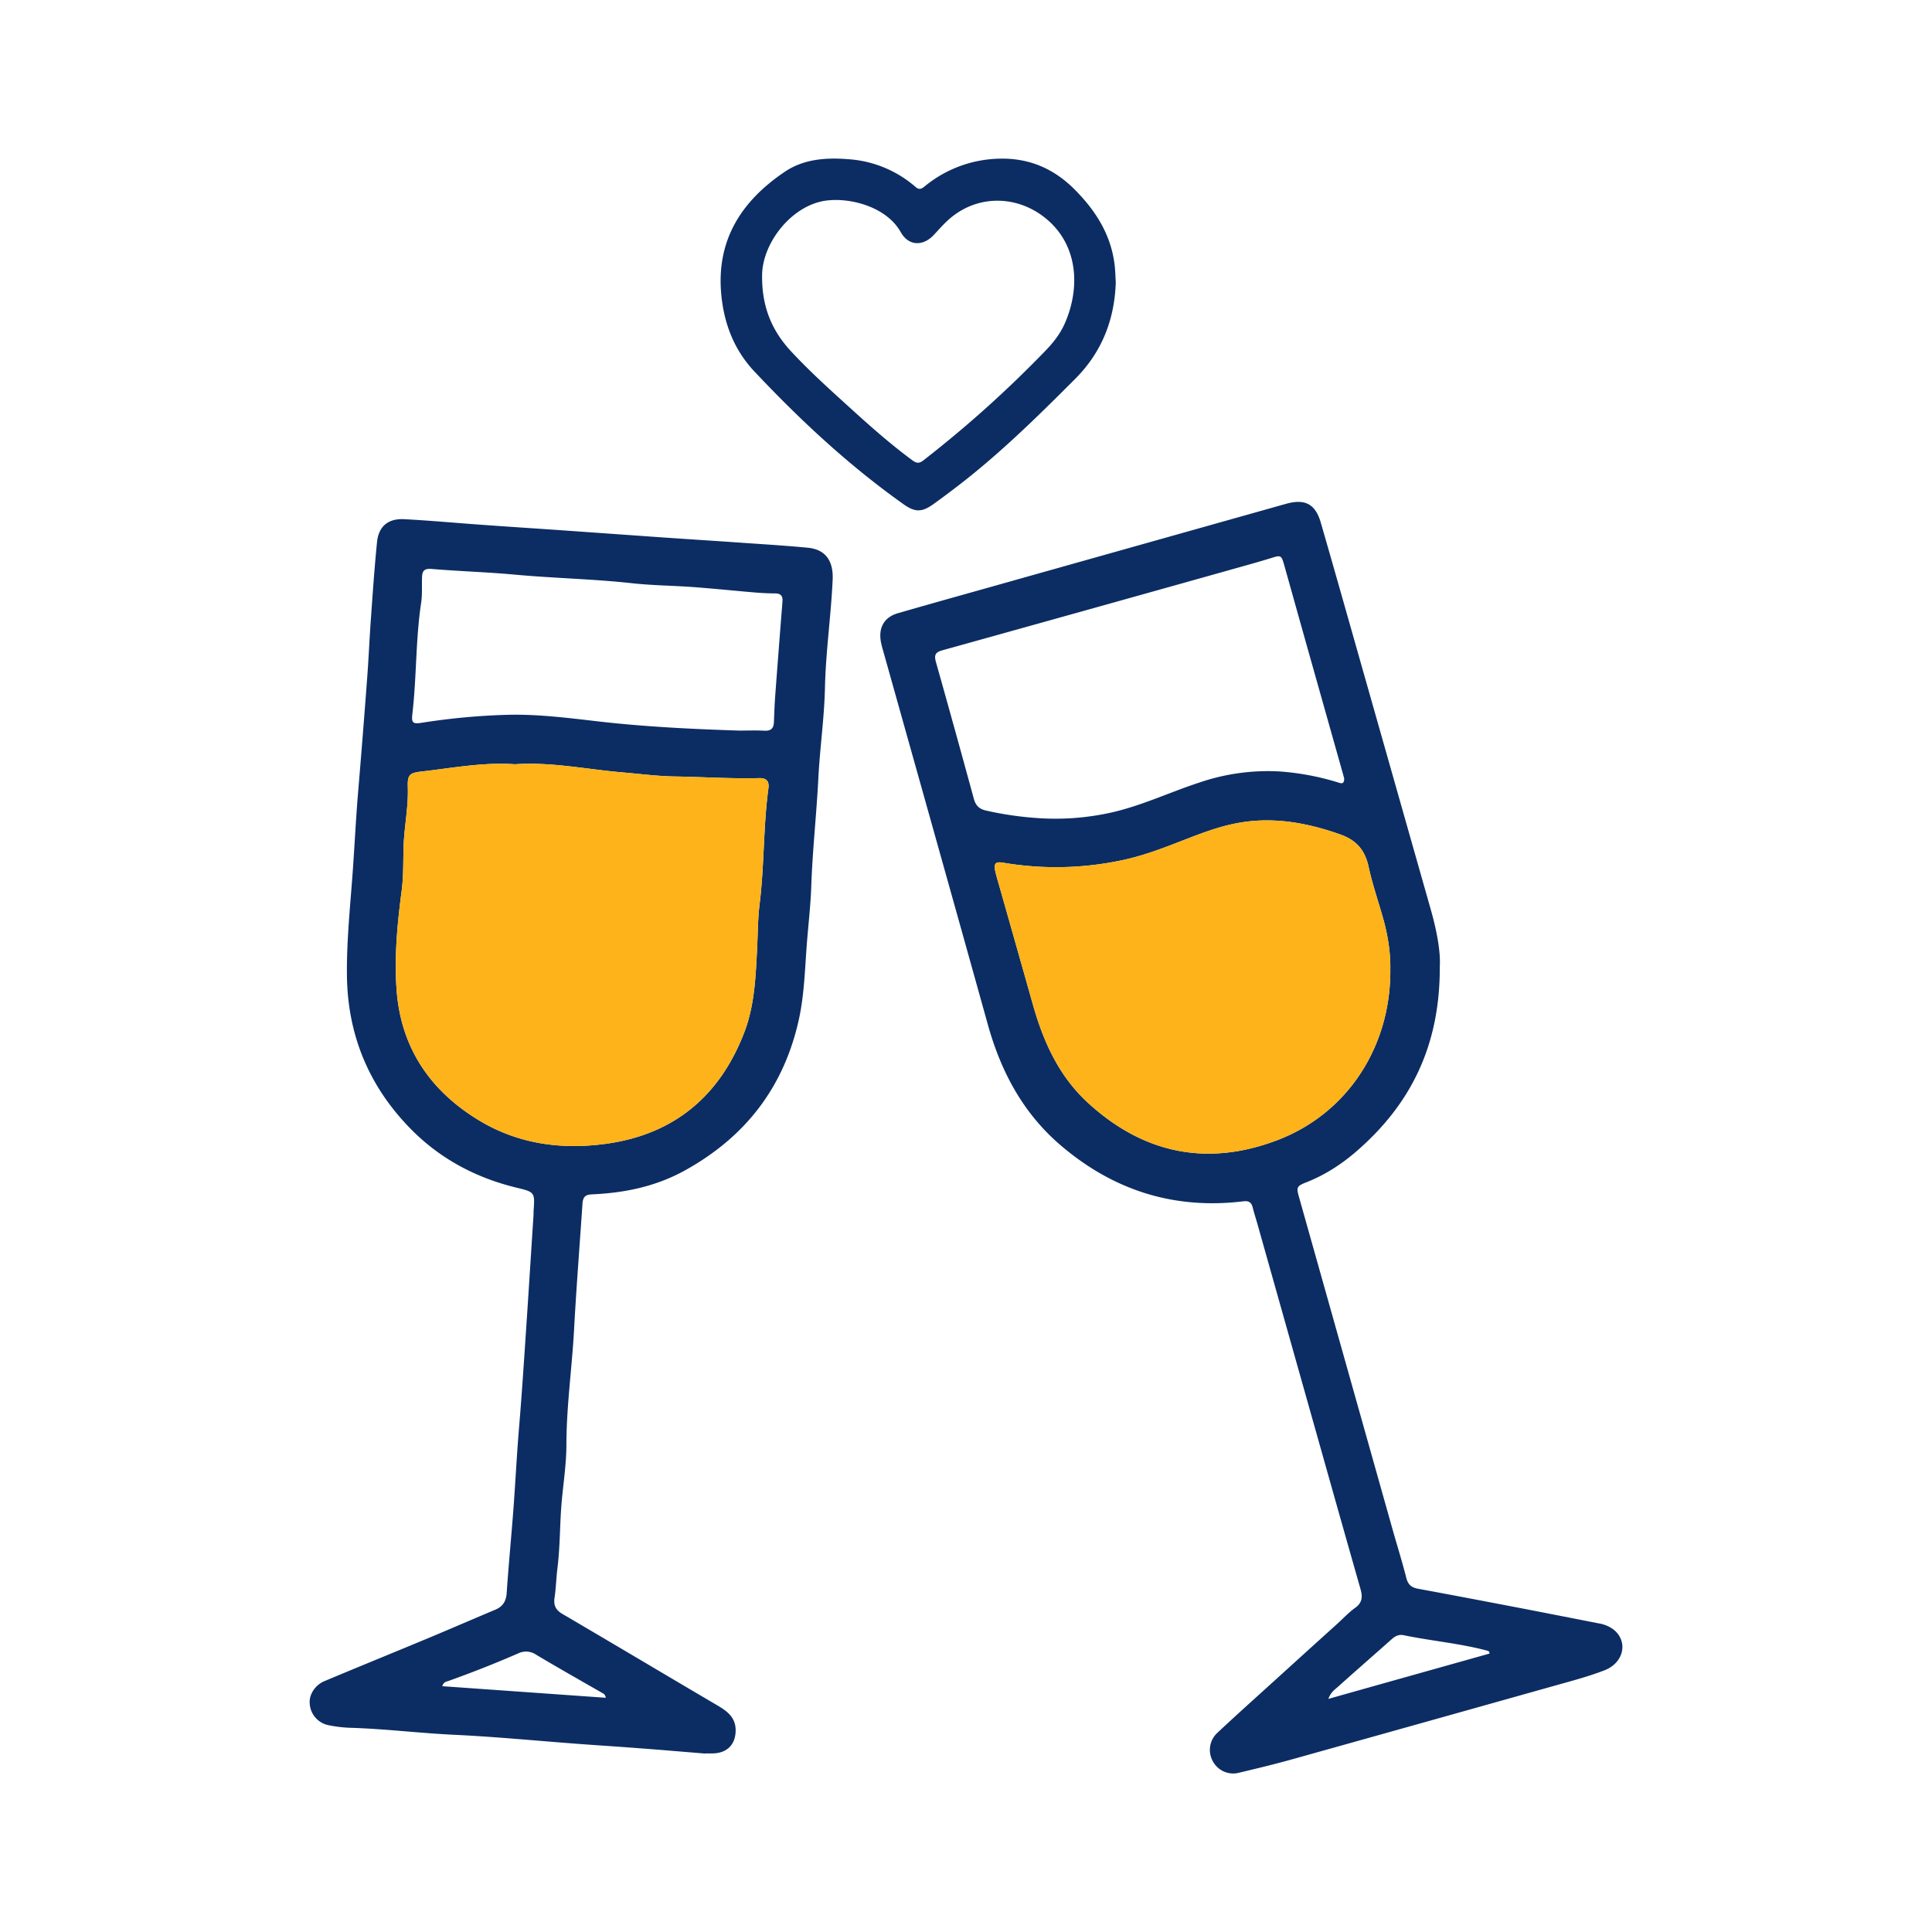
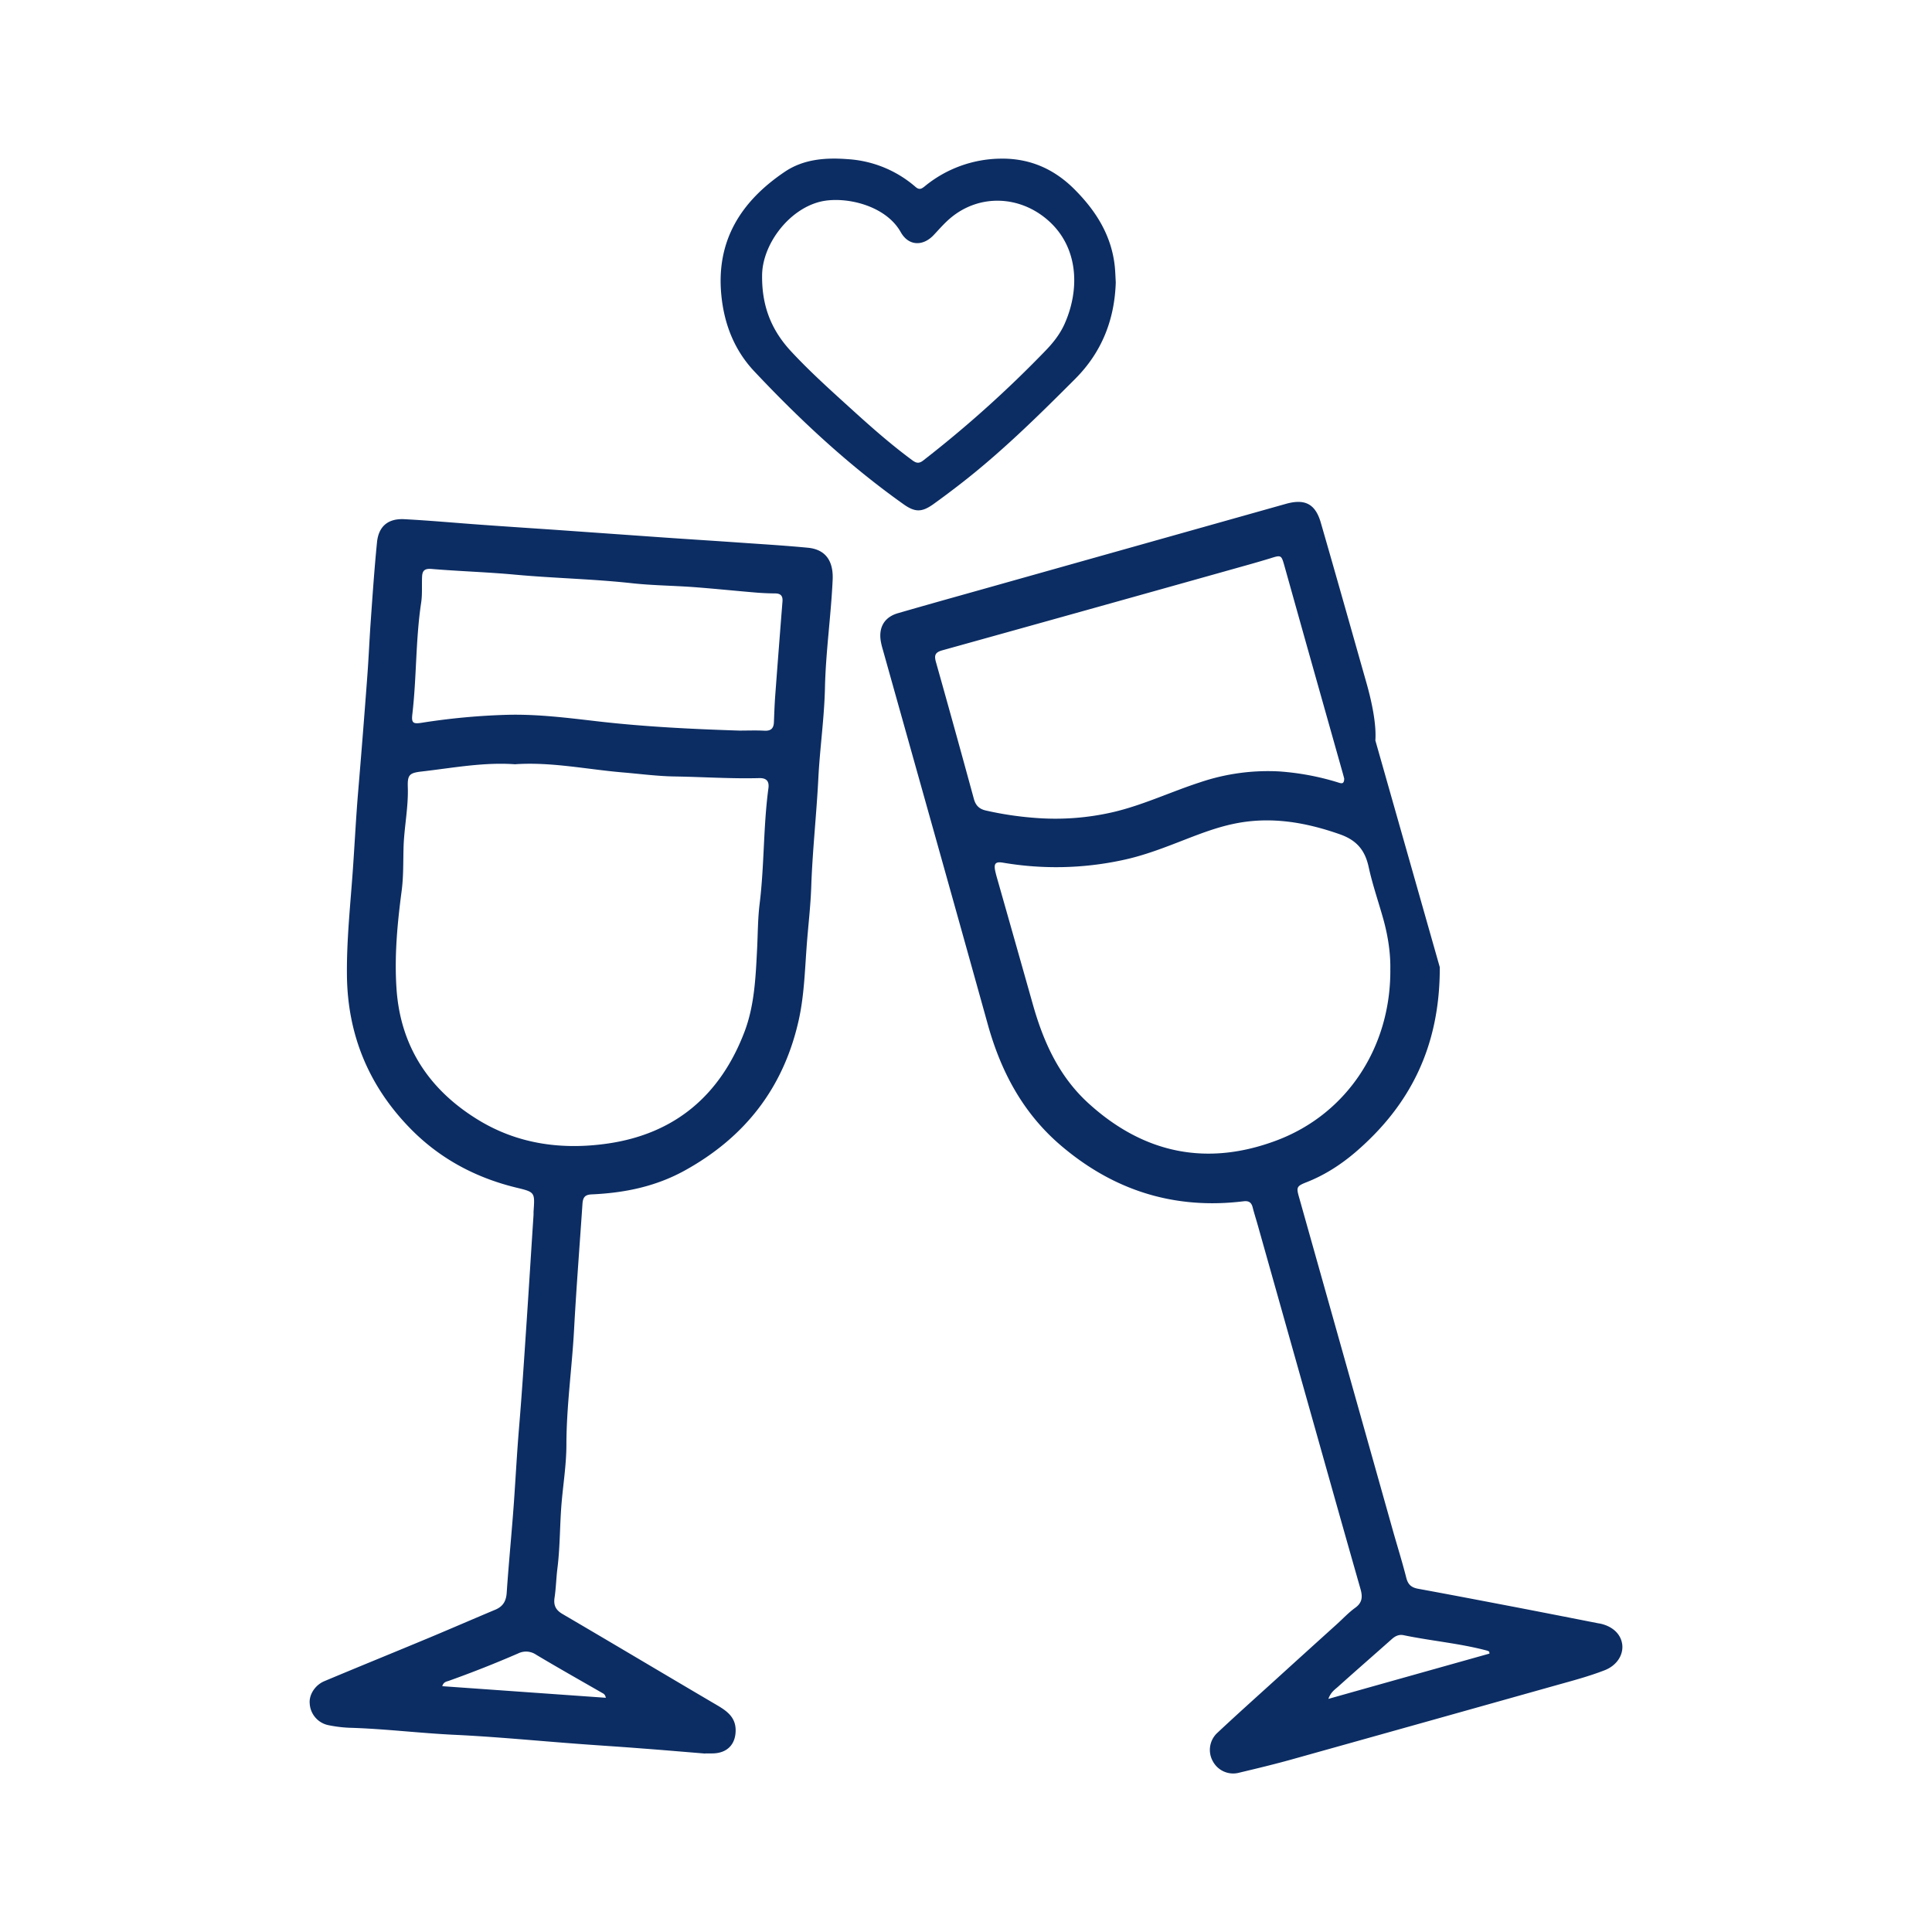
<svg xmlns="http://www.w3.org/2000/svg" width="52" height="52" fill="none">
-   <path fill="#0C2D63" d="M38.752 26.033c.005 2.134-.799 3.71-2.258 4.968-.396.34-.838.627-1.332.82-.269.106-.274.138-.194.416l2.514 8.93c.123.437.259.868.37 1.306.047.179.138.255.313.288.89.163 1.78.334 2.67.504q1.092.211 2.186.427.03.004.063.011c.333.077.55.29.58.57.028.282-.156.558-.475.682-.43.167-.875.284-1.318.408q-3.555 1-7.114 1.995c-.463.129-.93.241-1.4.353a.62.62 0 0 1-.708-.297.625.625 0 0 1 .12-.778c.512-.48 1.034-.947 1.552-1.417q.832-.756 1.666-1.509c.163-.148.313-.31.491-.438.194-.14.197-.303.14-.503q-.367-1.287-.73-2.574l-2.033-7.212c-.046-.163-.098-.324-.14-.489-.035-.134-.106-.178-.247-.161-1.86.227-3.495-.29-4.917-1.504-1.016-.868-1.61-1.984-1.964-3.255-.937-3.367-1.884-6.731-2.828-10.097a2 2 0 0 1-.05-.205c-.068-.38.089-.661.46-.768 1.027-.297 2.057-.581 3.084-.872l7.355-2.07c.508-.143.792-.006.94.5.417 1.441.823 2.885 1.233 4.328l1.733 6.106c.158.56.266 1.13.237 1.539zm-1.332.078c.011-.44-.06-.922-.194-1.395-.13-.462-.289-.919-.39-1.388-.1-.45-.324-.715-.774-.873-.943-.331-1.889-.49-2.874-.278-.437.093-.855.251-1.271.412-.56.218-1.122.44-1.713.563a8.5 8.5 0 0 1-3.202.068c-.21-.036-.258.022-.214.23q.019.083.042.164.485 1.704.967 3.411c.284 1.01.702 1.942 1.495 2.666 1.49 1.36 3.196 1.71 5.073 1.002 1.89-.713 3.063-2.504 3.056-4.58zm-1.24-5.154-.031-.117-.996-3.532-.584-2.083c-.082-.29-.087-.29-.38-.197q-.302.092-.61.178-4.105 1.154-8.215 2.297c-.195.054-.224.134-.173.316q.518 1.837 1.02 3.68c.049.181.145.275.322.316q.651.148 1.318.198a6.9 6.9 0 0 0 2.105-.154c.809-.189 1.56-.549 2.347-.804a5.7 5.7 0 0 1 2.128-.292 7 7 0 0 1 1.562.29c.091.028.186.075.186-.095zm3.91 23.547-.008-.051q-.027-.015-.056-.026c-.74-.197-1.504-.261-2.251-.416-.12-.024-.22.022-.31.102-.485.431-.976.858-1.46 1.293-.086.075-.187.142-.252.32 1.478-.417 2.908-.818 4.339-1.22zm-21.105 2.694c-.578-.047-1.155-.097-1.733-.14-.571-.045-1.142-.08-1.713-.123-1.099-.082-2.196-.19-3.297-.242-.947-.044-1.888-.163-2.836-.19a3.5 3.5 0 0 1-.547-.066.63.63 0 0 1-.523-.588c-.022-.233.141-.494.396-.601.953-.4 1.91-.788 2.863-1.186.58-.243 1.158-.494 1.737-.737.206-.087.291-.23.306-.457.055-.81.136-1.62.194-2.43.047-.67.082-1.34.138-2.01.081-.965.142-1.931.207-2.896.063-.938.12-1.876.182-2.814.003-.042 0-.085.003-.127.034-.498.036-.505-.457-.624-1.108-.268-2.081-.79-2.873-1.605-1.102-1.133-1.673-2.5-1.694-4.093-.012-.971.095-1.933.162-2.9.047-.676.081-1.354.137-2.03q.13-1.542.245-3.085c.04-.515.06-1.03.097-1.545.05-.704.098-1.41.168-2.113.043-.43.297-.644.734-.622.685.036 1.368.099 2.05.148.685.05 1.368.094 2.053.141l2.854.202c.685.048 1.368.09 2.052.138.62.044 1.242.08 1.86.14.478.048.685.364.661.867-.045.969-.185 1.927-.207 2.899-.018.825-.14 1.648-.18 2.473-.05.96-.156 1.917-.189 2.878-.018.544-.086 1.084-.125 1.628-.048.656-.068 1.313-.21 1.959-.405 1.823-1.442 3.16-3.074 4.06-.787.433-1.624.601-2.503.64-.181.009-.234.08-.246.259-.076 1.128-.165 2.256-.226 3.384-.056 1.031-.204 2.054-.206 3.089 0 .514-.081 1.027-.127 1.542-.053.598-.04 1.201-.116 1.8-.032.26-.037.52-.076.78-.03.201.027.329.207.436 1.399.819 2.79 1.65 4.186 2.47.262.155.481.324.481.664 0 .377-.224.61-.603.622q-.105.002-.212 0zm-5.112-26.627c-.851-.063-1.689.099-2.53.195-.324.038-.377.09-.367.417.019.554-.102 1.096-.115 1.648-.01.38 0 .762-.05 1.143-.115.87-.198 1.743-.14 2.62.101 1.573.884 2.749 2.215 3.557 1.067.648 2.25.802 3.46.629 1.822-.26 3.046-1.305 3.695-3.017.27-.716.298-1.482.337-2.236.02-.403.018-.807.068-1.206.127-1.032.097-2.077.236-3.106.025-.189-.053-.277-.248-.272-.758.02-1.512-.032-2.27-.044-.474-.007-.944-.071-1.415-.11-.956-.082-1.904-.284-2.875-.22zm6.022-.907c.226 0 .454-.009.68.003.172.009.248-.06.255-.227.01-.247.018-.495.037-.741q.094-1.258.194-2.515c.01-.14-.044-.21-.192-.212a7 7 0 0 1-.571-.027c-.542-.046-1.084-.102-1.626-.143-.549-.04-1.102-.044-1.65-.103-1.046-.116-2.1-.135-3.148-.231-.752-.07-1.508-.092-2.263-.155-.19-.015-.244.054-.251.212-.01.233.01.471-.025.7-.15.994-.12 2.003-.237 3-.027.232.02.264.243.23a18 18 0 0 1 2.321-.216c.822-.02 1.636.085 2.45.179 1.257.144 2.521.205 3.785.246zm-3.588 26.032c-.022-.095-.063-.11-.098-.13-.595-.342-1.191-.678-1.78-1.03a.48.48 0 0 0-.478-.036 30 30 0 0 1-1.872.74c-.062.021-.141.028-.175.144zM30.031 7.602c-.032.994-.369 1.87-1.089 2.592-1.024 1.026-2.057 2.044-3.213 2.924q-.3.231-.608.452c-.314.224-.498.22-.81-.004-1.468-1.043-2.778-2.262-4.008-3.57-.537-.57-.812-1.271-.888-2.051-.145-1.471.533-2.528 1.702-3.318.508-.345 1.102-.39 1.702-.343a3.07 3.07 0 0 1 1.823.747c.099.085.158.055.243-.013a3.27 3.27 0 0 1 2.049-.748c.78-.012 1.434.275 1.98.82.584.583 1.007 1.251 1.092 2.094.013.134.017.268.025.418m-9.519-.177c-.007.855.275 1.488.783 2.035.513.552 1.074 1.054 1.631 1.56.524.476 1.054.944 1.624 1.364.1.075.177.104.296.012a31 31 0 0 0 3.306-2.97c.204-.212.382-.441.503-.712.418-.94.369-2.069-.447-2.784-.763-.671-1.852-.715-2.63-.058-.165.14-.302.3-.448.455-.293.31-.678.293-.886-.078-.417-.745-1.54-.98-2.18-.817-.85.216-1.554 1.164-1.552 1.993" />
-   <path fill="#FDB319" d="M37.42 26.111c.011-.44-.06-.922-.194-1.395-.13-.462-.289-.919-.39-1.388-.1-.45-.324-.715-.774-.873-.943-.331-1.889-.49-2.874-.278-.437.093-.855.251-1.271.412-.56.218-1.122.44-1.713.563a8.5 8.5 0 0 1-3.202.068c-.21-.036-.258.022-.214.23q.019.083.042.164.485 1.704.967 3.411c.284 1.01.702 1.942 1.495 2.666 1.49 1.36 3.196 1.71 5.073 1.002 1.89-.713 3.063-2.504 3.056-4.58zm-23.547-5.54c-.851-.063-1.689.099-2.53.195-.324.038-.377.09-.367.417.019.554-.102 1.096-.115 1.648-.01.38 0 .762-.05 1.143-.115.87-.198 1.743-.14 2.62.101 1.573.884 2.749 2.215 3.557 1.067.648 2.25.802 3.46.629 1.822-.26 3.046-1.305 3.695-3.017.27-.716.298-1.482.337-2.236.02-.403.018-.807.068-1.206.127-1.032.097-2.077.236-3.106.025-.189-.053-.277-.248-.272-.758.02-1.512-.032-2.27-.044-.474-.007-.944-.071-1.415-.11-.956-.082-1.904-.284-2.875-.22z" />
+   <path fill="#0C2D63" d="M38.752 26.033c.005 2.134-.799 3.71-2.258 4.968-.396.34-.838.627-1.332.82-.269.106-.274.138-.194.416l2.514 8.93c.123.437.259.868.37 1.306.047.179.138.255.313.288.89.163 1.78.334 2.67.504q1.092.211 2.186.427.03.004.063.011c.333.077.55.29.58.57.028.282-.156.558-.475.682-.43.167-.875.284-1.318.408q-3.555 1-7.114 1.995c-.463.129-.93.241-1.4.353a.62.62 0 0 1-.708-.297.625.625 0 0 1 .12-.778c.512-.48 1.034-.947 1.552-1.417q.832-.756 1.666-1.509c.163-.148.313-.31.491-.438.194-.14.197-.303.14-.503q-.367-1.287-.73-2.574l-2.033-7.212c-.046-.163-.098-.324-.14-.489-.035-.134-.106-.178-.247-.161-1.86.227-3.495-.29-4.917-1.504-1.016-.868-1.61-1.984-1.964-3.255-.937-3.367-1.884-6.731-2.828-10.097a2 2 0 0 1-.05-.205c-.068-.38.089-.661.46-.768 1.027-.297 2.057-.581 3.084-.872l7.355-2.07c.508-.143.792-.006.94.5.417 1.441.823 2.885 1.233 4.328c.158.56.266 1.13.237 1.539zm-1.332.078c.011-.44-.06-.922-.194-1.395-.13-.462-.289-.919-.39-1.388-.1-.45-.324-.715-.774-.873-.943-.331-1.889-.49-2.874-.278-.437.093-.855.251-1.271.412-.56.218-1.122.44-1.713.563a8.5 8.5 0 0 1-3.202.068c-.21-.036-.258.022-.214.23q.019.083.042.164.485 1.704.967 3.411c.284 1.01.702 1.942 1.495 2.666 1.49 1.36 3.196 1.71 5.073 1.002 1.89-.713 3.063-2.504 3.056-4.58zm-1.24-5.154-.031-.117-.996-3.532-.584-2.083c-.082-.29-.087-.29-.38-.197q-.302.092-.61.178-4.105 1.154-8.215 2.297c-.195.054-.224.134-.173.316q.518 1.837 1.02 3.68c.049.181.145.275.322.316q.651.148 1.318.198a6.9 6.9 0 0 0 2.105-.154c.809-.189 1.56-.549 2.347-.804a5.7 5.7 0 0 1 2.128-.292 7 7 0 0 1 1.562.29c.091.028.186.075.186-.095zm3.91 23.547-.008-.051q-.027-.015-.056-.026c-.74-.197-1.504-.261-2.251-.416-.12-.024-.22.022-.31.102-.485.431-.976.858-1.46 1.293-.086.075-.187.142-.252.32 1.478-.417 2.908-.818 4.339-1.22zm-21.105 2.694c-.578-.047-1.155-.097-1.733-.14-.571-.045-1.142-.08-1.713-.123-1.099-.082-2.196-.19-3.297-.242-.947-.044-1.888-.163-2.836-.19a3.5 3.5 0 0 1-.547-.066.63.63 0 0 1-.523-.588c-.022-.233.141-.494.396-.601.953-.4 1.91-.788 2.863-1.186.58-.243 1.158-.494 1.737-.737.206-.087.291-.23.306-.457.055-.81.136-1.62.194-2.43.047-.67.082-1.34.138-2.01.081-.965.142-1.931.207-2.896.063-.938.12-1.876.182-2.814.003-.042 0-.085.003-.127.034-.498.036-.505-.457-.624-1.108-.268-2.081-.79-2.873-1.605-1.102-1.133-1.673-2.5-1.694-4.093-.012-.971.095-1.933.162-2.9.047-.676.081-1.354.137-2.03q.13-1.542.245-3.085c.04-.515.06-1.03.097-1.545.05-.704.098-1.41.168-2.113.043-.43.297-.644.734-.622.685.036 1.368.099 2.05.148.685.05 1.368.094 2.053.141l2.854.202c.685.048 1.368.09 2.052.138.62.044 1.242.08 1.86.14.478.048.685.364.661.867-.045.969-.185 1.927-.207 2.899-.018.825-.14 1.648-.18 2.473-.05.96-.156 1.917-.189 2.878-.018.544-.086 1.084-.125 1.628-.048.656-.068 1.313-.21 1.959-.405 1.823-1.442 3.16-3.074 4.06-.787.433-1.624.601-2.503.64-.181.009-.234.08-.246.259-.076 1.128-.165 2.256-.226 3.384-.056 1.031-.204 2.054-.206 3.089 0 .514-.081 1.027-.127 1.542-.053.598-.04 1.201-.116 1.8-.032.26-.037.52-.076.78-.03.201.027.329.207.436 1.399.819 2.79 1.65 4.186 2.47.262.155.481.324.481.664 0 .377-.224.61-.603.622q-.105.002-.212 0zm-5.112-26.627c-.851-.063-1.689.099-2.53.195-.324.038-.377.09-.367.417.019.554-.102 1.096-.115 1.648-.01.38 0 .762-.05 1.143-.115.87-.198 1.743-.14 2.62.101 1.573.884 2.749 2.215 3.557 1.067.648 2.25.802 3.46.629 1.822-.26 3.046-1.305 3.695-3.017.27-.716.298-1.482.337-2.236.02-.403.018-.807.068-1.206.127-1.032.097-2.077.236-3.106.025-.189-.053-.277-.248-.272-.758.02-1.512-.032-2.27-.044-.474-.007-.944-.071-1.415-.11-.956-.082-1.904-.284-2.875-.22zm6.022-.907c.226 0 .454-.009.68.003.172.009.248-.06.255-.227.01-.247.018-.495.037-.741q.094-1.258.194-2.515c.01-.14-.044-.21-.192-.212a7 7 0 0 1-.571-.027c-.542-.046-1.084-.102-1.626-.143-.549-.04-1.102-.044-1.65-.103-1.046-.116-2.1-.135-3.148-.231-.752-.07-1.508-.092-2.263-.155-.19-.015-.244.054-.251.212-.01.233.01.471-.025.7-.15.994-.12 2.003-.237 3-.027.232.02.264.243.23a18 18 0 0 1 2.321-.216c.822-.02 1.636.085 2.45.179 1.257.144 2.521.205 3.785.246zm-3.588 26.032c-.022-.095-.063-.11-.098-.13-.595-.342-1.191-.678-1.78-1.03a.48.48 0 0 0-.478-.036 30 30 0 0 1-1.872.74c-.062.021-.141.028-.175.144zM30.031 7.602c-.032.994-.369 1.87-1.089 2.592-1.024 1.026-2.057 2.044-3.213 2.924q-.3.231-.608.452c-.314.224-.498.22-.81-.004-1.468-1.043-2.778-2.262-4.008-3.57-.537-.57-.812-1.271-.888-2.051-.145-1.471.533-2.528 1.702-3.318.508-.345 1.102-.39 1.702-.343a3.07 3.07 0 0 1 1.823.747c.099.085.158.055.243-.013a3.27 3.27 0 0 1 2.049-.748c.78-.012 1.434.275 1.98.82.584.583 1.007 1.251 1.092 2.094.013.134.017.268.025.418m-9.519-.177c-.007.855.275 1.488.783 2.035.513.552 1.074 1.054 1.631 1.56.524.476 1.054.944 1.624 1.364.1.075.177.104.296.012a31 31 0 0 0 3.306-2.97c.204-.212.382-.441.503-.712.418-.94.369-2.069-.447-2.784-.763-.671-1.852-.715-2.63-.058-.165.14-.302.3-.448.455-.293.31-.678.293-.886-.078-.417-.745-1.54-.98-2.18-.817-.85.216-1.554 1.164-1.552 1.993" />
</svg>